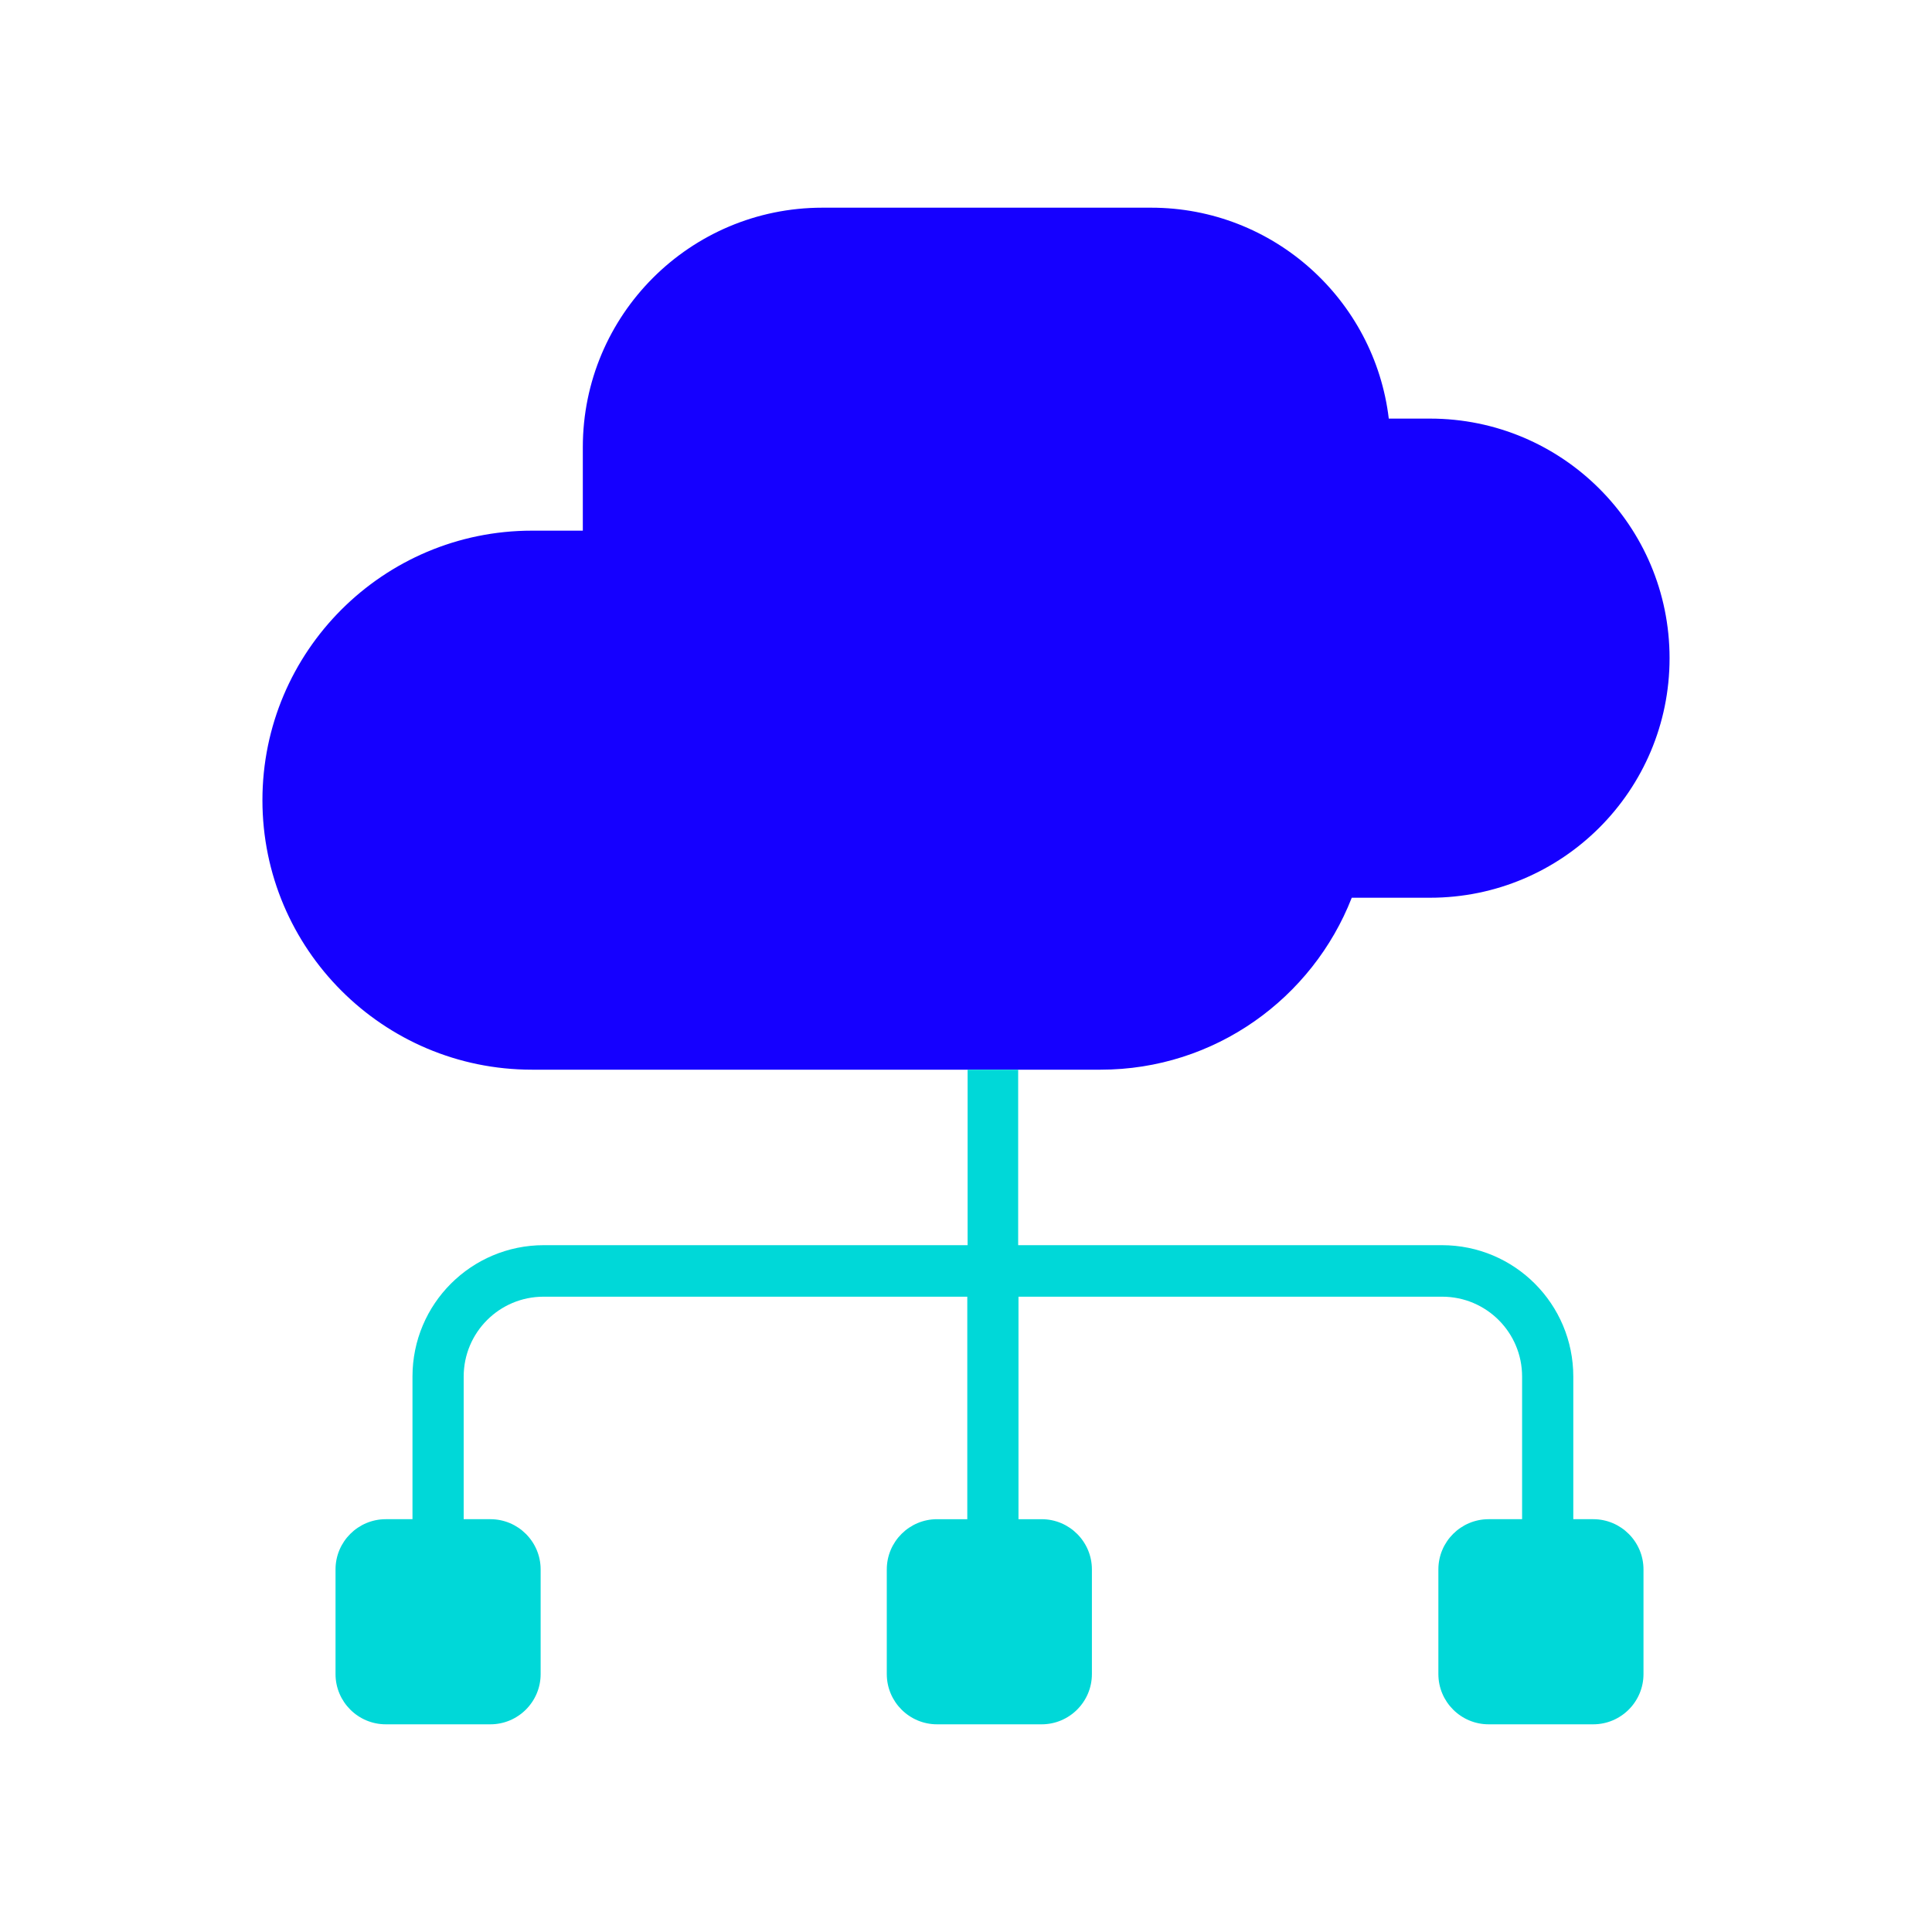
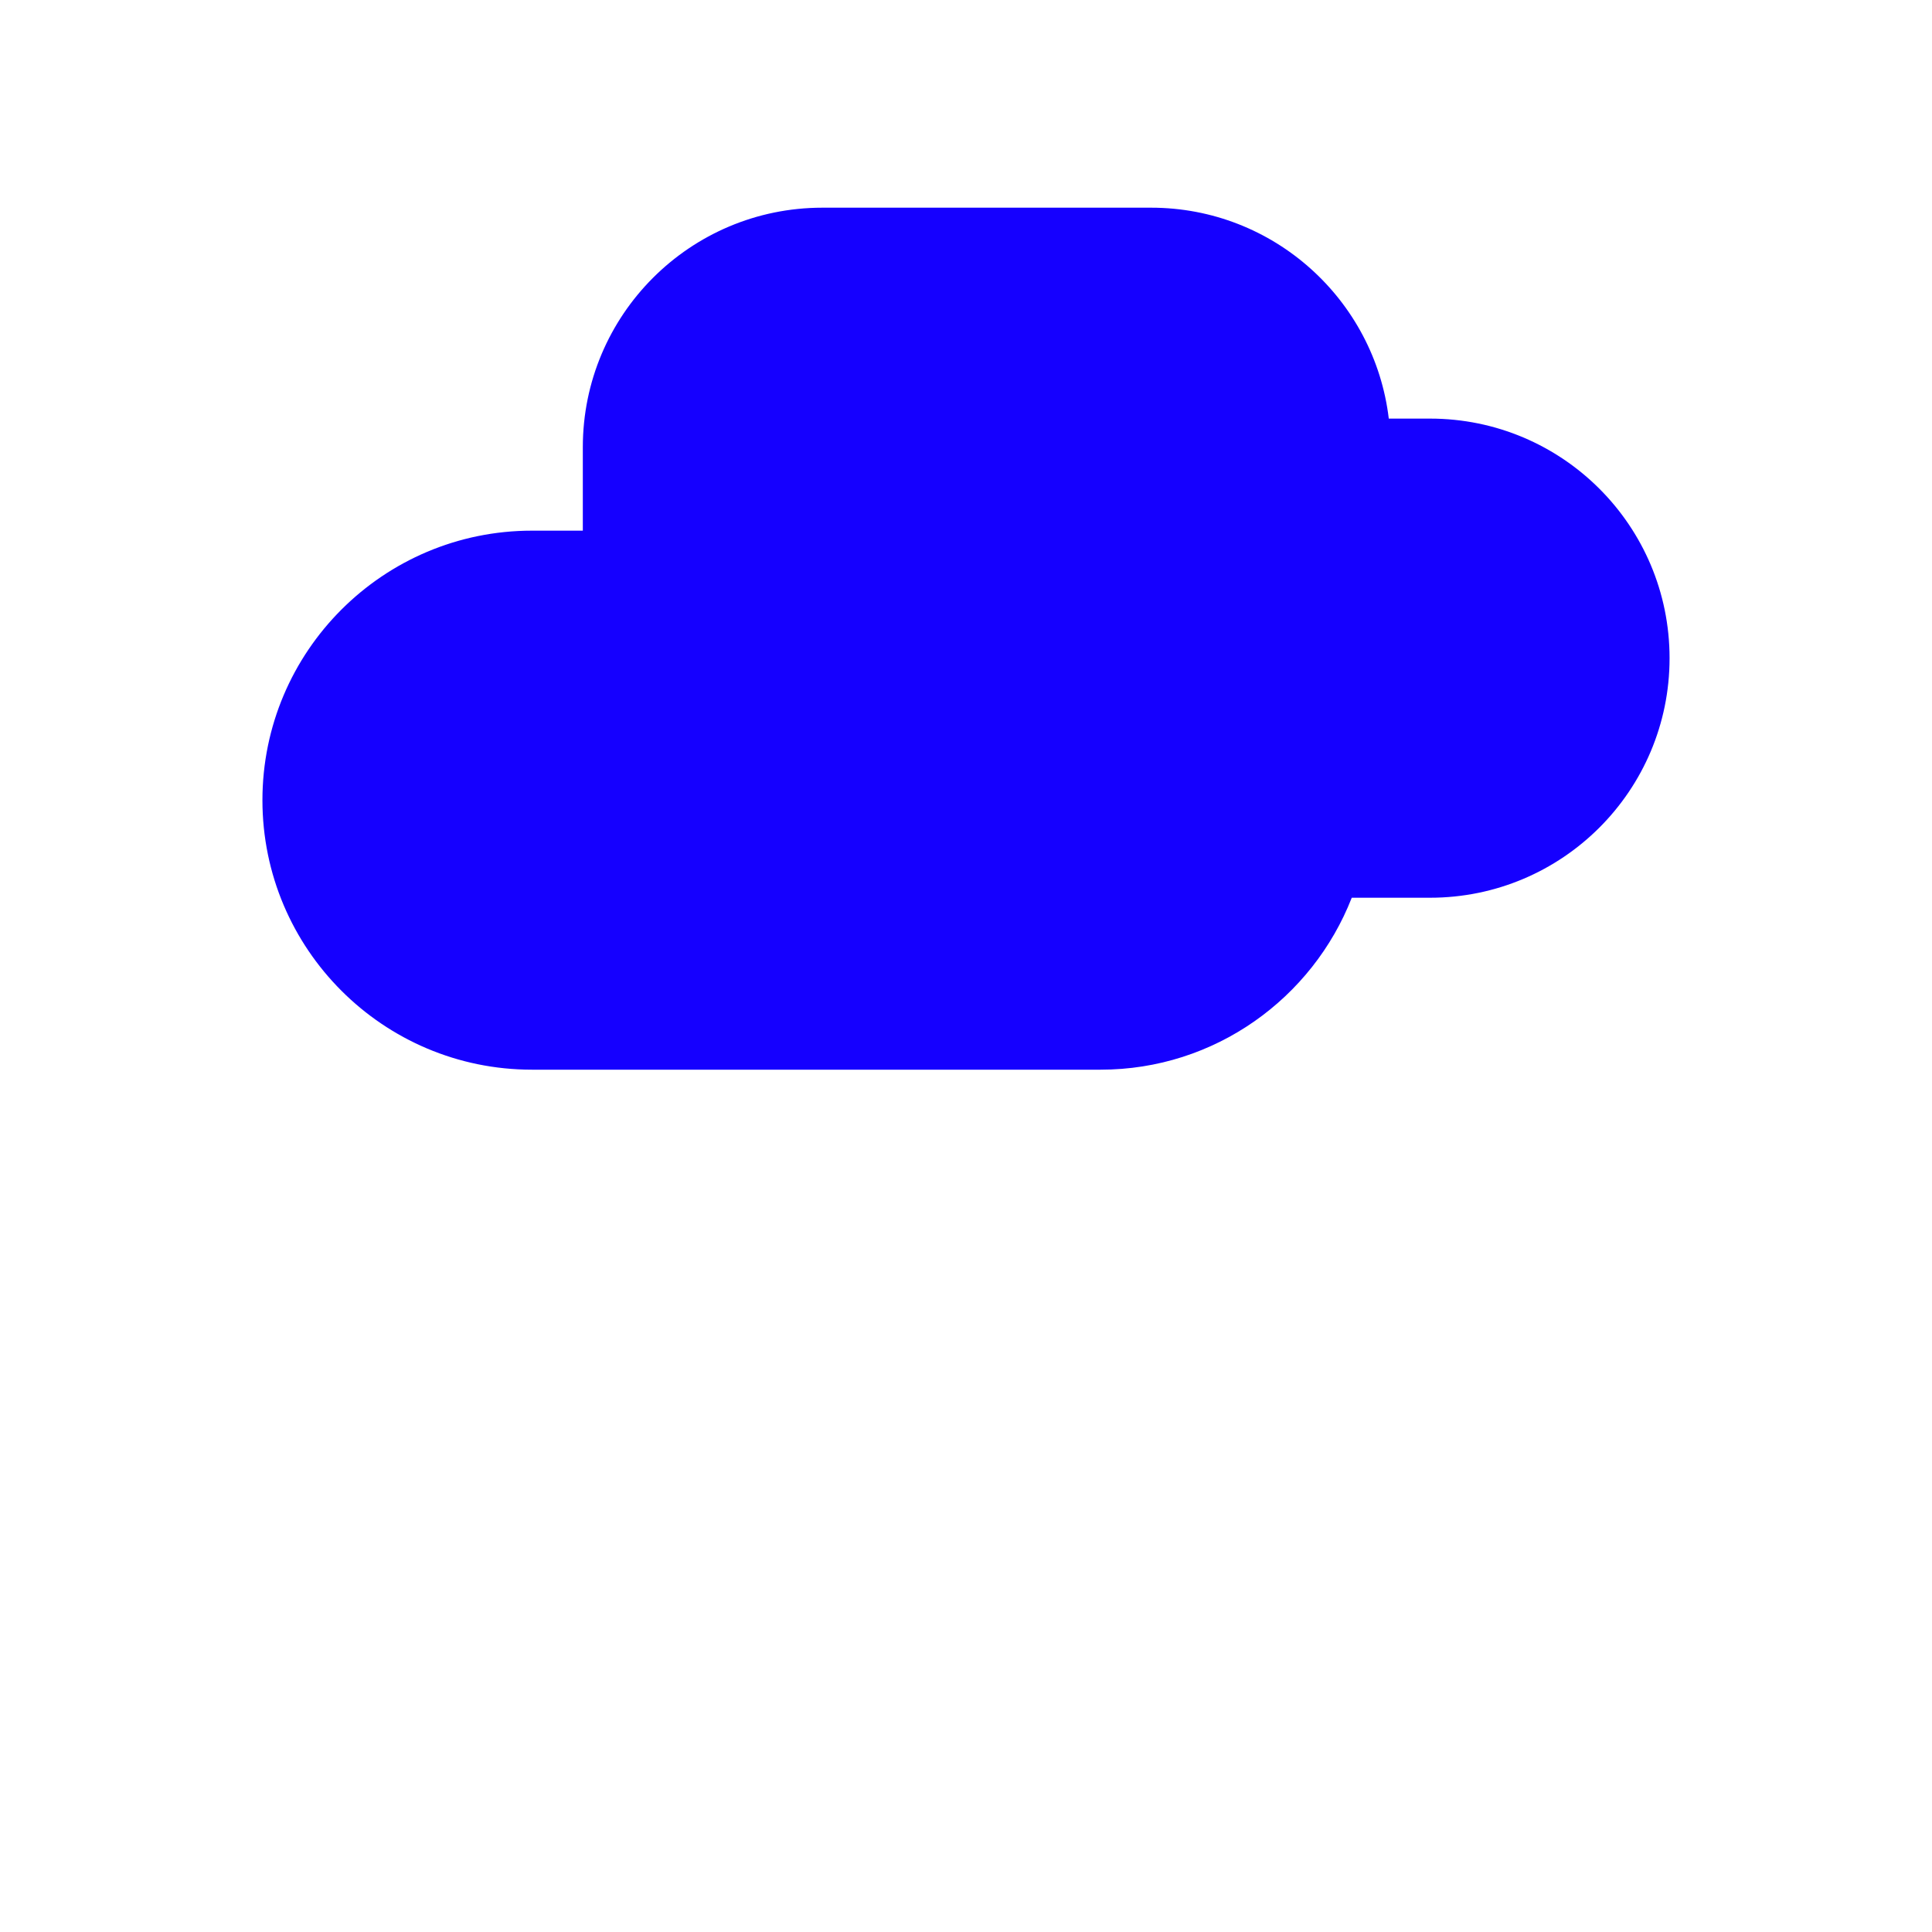
<svg xmlns="http://www.w3.org/2000/svg" id="Customer_Page" data-name="Customer Page" viewBox="0 0 60 60">
  <defs>
    <style>
      .cls-1 {
        fill: #00d8d8;
      }

      .cls-2 {
        fill: #1500ff;
      }
    </style>
  </defs>
  <path class="cls-2" d="M31.64,33.22h2.54c3.55,0,6.58-2.22,7.8-5.34h2.43c4.11,0,7.44-3.33,7.44-7.44s-3.33-7.44-7.44-7.44h-1.28c-.44-3.69-3.58-6.55-7.38-6.55h-10.21c-4.11,0-7.44,3.33-7.44,7.44v2.59h-1.58c-4.62,0-8.37,3.75-8.37,8.37s3.75,8.37,8.37,8.37h13.53" />
-   <path class="cls-1" d="M30.05,33.22v5.45h-13.16c-2.25,0-4.08,1.82-4.08,4.08v4.43h-.83c-.86,0-1.56.7-1.56,1.56v3.25c0,.86.7,1.56,1.56,1.56h3.25c.86,0,1.56-.7,1.56-1.56v-3.25c0-.86-.7-1.56-1.56-1.56h-.83v-4.43c0-1.37,1.11-2.48,2.48-2.48h13.16v6.91h-.94c-.86,0-1.56.7-1.56,1.56v3.25c0,.86.7,1.56,1.56,1.56h3.25c.86,0,1.56-.7,1.56-1.56v-3.25c0-.86-.7-1.56-1.56-1.56h-.72v-6.91h13.16c1.37,0,2.48,1.11,2.48,2.48v4.43h-1.04c-.86,0-1.56.7-1.56,1.56v3.25c0,.86.7,1.56,1.56,1.56h3.25c.86,0,1.56-.7,1.56-1.56v-3.25c0-.86-.7-1.56-1.56-1.56h-.62v-4.43c0-2.25-1.82-4.08-4.08-4.08h-13.16v-5.45" />
</svg>